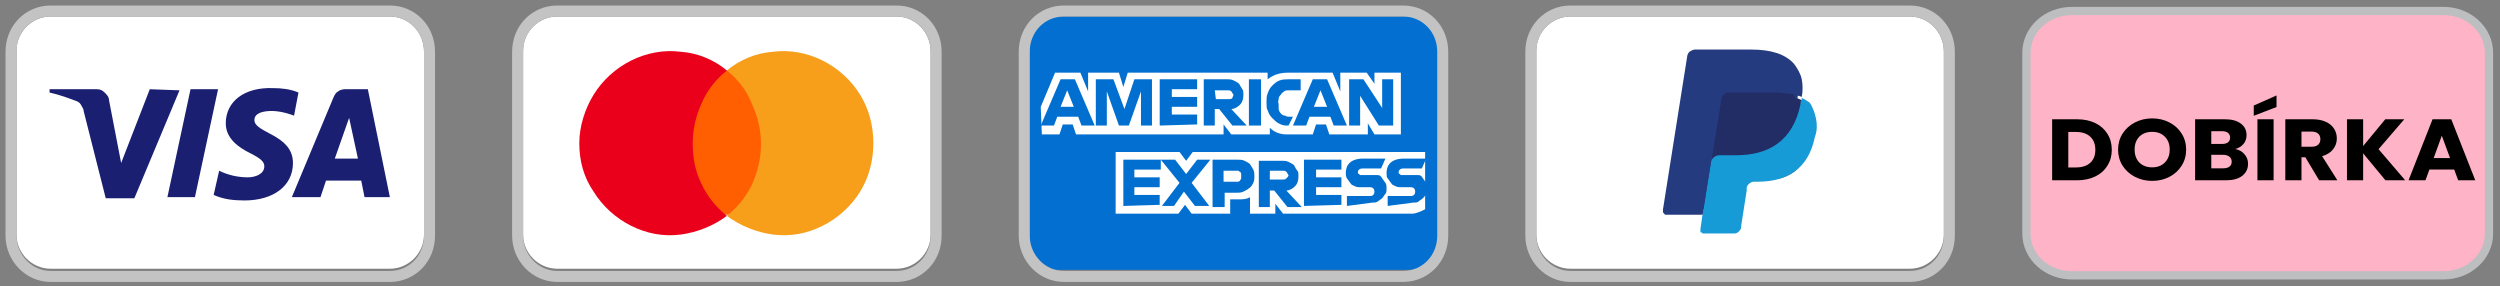
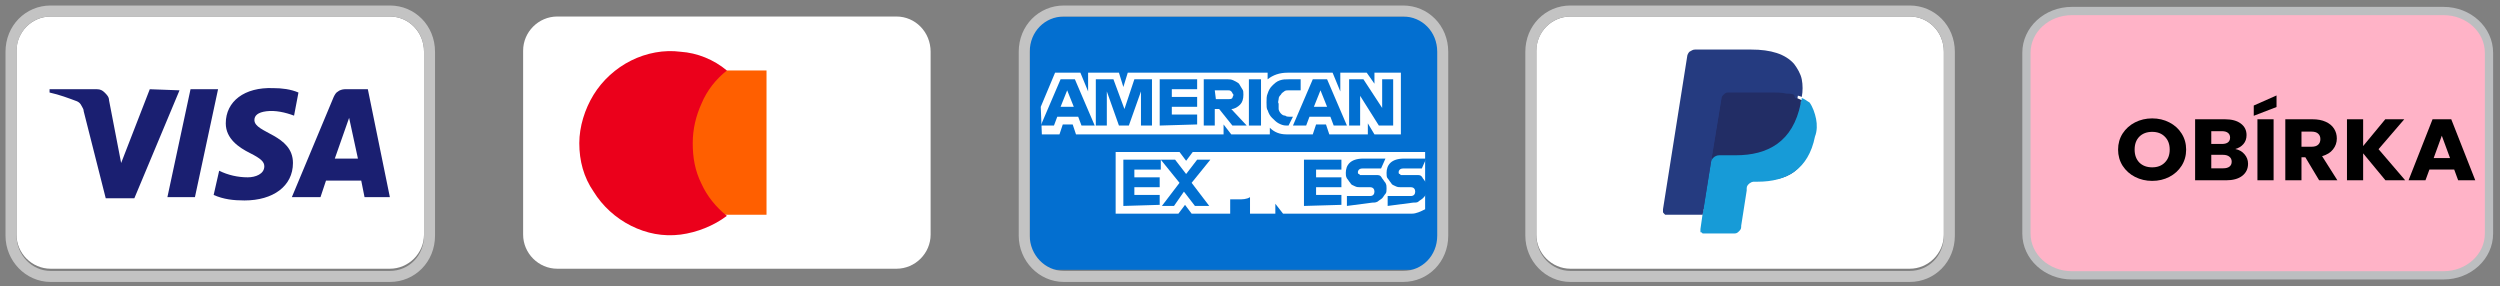
<svg xmlns="http://www.w3.org/2000/svg" width="227" height="26" viewBox="0 0 227 26" fill="none">
  <rect x="0" y="0" width="227" height="26" fill="#808080" stroke="none" />
  <g clip-path="url(#clip0_984_31)">
    <path d="M35.4 1.5H4.6C2.9 1.5 1.5 2.9 1.5 4.6V21.3C1.5 23 2.9 24.4 4.6 24.4H35.4C37.1 24.4 38.5 23 38.5 21.3V4.7C38.5 2.9 37.1 1.5 35.4 1.5Z" fill="white" />
    <path d="M35.4 1H4.6C2.6 1 1 2.6 1 4.7V21.4C1 23.4 2.6 25.1 4.6 25.1H35.4C37.4 25.1 39 23.5 39 21.4V4.7C39 2.6 37.4 1 35.4 1Z" stroke="#C3C3C3" />
    <path d="M20.5 11.2C20.5 12.601 21.7 13.4 22.7 13.9C23.7 14.4 24 14.7 24 15.101C24 15.8 23.2 16.101 22.5 16.101C21.6 16.101 20.7 15.9 19.9 15.501L19.4 17.701C20.3 18.101 21.2 18.201 22.2 18.201C24.8 18.201 26.6 16.901 26.6 14.8C26.6 12.2 23.1 12.101 23.1 10.9C23.1 10.501 23.4 10.2 24.2 10.101C25 10.001 25.9 10.2 26.7 10.501L27.1 8.401C26.4 8.101 25.6 8.001 24.8 8.001C22.2 7.901 20.5 9.201 20.5 11.2ZM31.3 8.101C31.1 8.101 30.8 8.201 30.7 8.301C30.5 8.401 30.4 8.601 30.3 8.801L26.5 17.901H29.1L29.6 16.401H32.8L33.1 17.901H35.4L33.4 8.101H31.3ZM31.7 10.7L32.5 14.4H30.4L31.7 10.7ZM17.3 8.101L15.2 17.901H17.7L19.8 8.101H17.3ZM13.6 8.101L11 14.8L9.9 9.101C9.9 8.801 9.7 8.601 9.5 8.401C9.3 8.201 9.1 8.101 8.8 8.101H4.5V8.401C5.4 8.601 6.2 8.901 7 9.201C7.2 9.301 7.3 9.401 7.4 9.601C7.5 9.801 7.6 9.901 7.6 10.101L9.6 18H12.2L16.3 8.201L13.6 8.101Z" fill="#1A1F71" />
    <path d="M81.4 1.5H50.6C48.9 1.5 47.5 2.9 47.5 4.6V21.3C47.5 23 48.9 24.4 50.6 24.4H81.4C83.1 24.4 84.5 23 84.5 21.3V4.7C84.5 2.9 83.1 1.5 81.4 1.5Z" fill="white" />
-     <path d="M81.4 1H50.6C48.6 1 47 2.6 47 4.7V21.4C47 23.4 48.6 25.1 50.6 25.1H81.4C83.4 25.1 85 23.5 85 21.4V4.7C85 2.6 83.4 1 81.4 1Z" stroke="#C3C3C3" />
    <path d="M69.6 6.399H62.4V19.499H69.6V6.399Z" fill="#FF5F00" />
    <path d="M62.9 13.001C62.9 11.7 63.2 10.501 63.7 9.4C64.2 8.2 65 7.2 66 6.4C64.8 5.4 63.3 4.8 61.8 4.7C60.3 4.5 58.7 4.8 57.3 5.5C55.9 6.2 54.7 7.3 53.9 8.6C53.1 9.9 52.6 11.501 52.6 13.001C52.6 14.601 53 16.101 53.9 17.401C54.7 18.701 55.9 19.8 57.3 20.5C58.7 21.201 60.2 21.5 61.8 21.3C63.3 21.101 64.8 20.5 66 19.601C65 18.8 64.2 17.8 63.7 16.701C63.1 15.501 62.9 14.3 62.9 13.001Z" fill="#EB001B" />
-     <path d="M79.3 13.001C79.3 14.601 78.9 16.101 78.1 17.401C77.3 18.701 76.1 19.8 74.7 20.5C73.3 21.201 71.8 21.5 70.2 21.3C68.7 21.101 67.2 20.5 66 19.601C67 18.8 67.8 17.8 68.3 16.701C68.8 15.601 69.1 14.3 69.1 13.101C69.1 11.8 68.8 10.601 68.3 9.5C67.8 8.2 67 7.2 66 6.4C67.2 5.4 68.7 4.8 70.2 4.7C71.7 4.5 73.3 4.8 74.7 5.5C76.1 6.2 77.3 7.3 78.1 8.6C78.9 9.9 79.3 11.4 79.3 13.001Z" fill="#F79E1B" />
    <path d="M128.4 1.5H95.6C94.5 1.5 93.5 2.4 93.5 3.6V22.4C93.5 23.6 94.4 24.5 95.6 24.5H128.5C129.6 24.5 130.6 23.6 130.6 22.4V3.6C130.5 2.5 129.6 1.5 128.4 1.5Z" fill="#036FD0" />
    <path d="M101.301 19.4V13.8H107.101L107.701 14.6L108.301 13.8H129.401V19C129.001 19.2 128.601 19.4 128.201 19.4H116.501L115.801 18.5V19.4H113.501V17.9C113.201 18.1 112.801 18.1 112.501 18.1H111.701V19.4H108.201L107.601 18.6L107.001 19.4H101.301Z" fill="white" />
    <path d="M94.5 9.701L95.8 6.601H98.1L98.8 8.301V6.601H101.6L102 7.901L102.4 6.601H115.1V7.201C115.6 6.801 116.2 6.601 116.9 6.601H121L121.7 8.301V6.601H124.1L124.8 7.601V6.601H127.2V12.201H124.8L124.2 11.201V12.201H120.7L120.4 11.301H119.5L119.2 12.201H116.8C116.2 12.201 115.7 12.001 115.3 11.601V12.201H111.8L111.1 11.301V12.201H97.7L97.4 11.301H96.5L96.2 12.201H94.6L94.5 9.701Z" fill="white" />
    <path d="M96.3 7.2L94.5 11.4H95.7L96 10.6H97.9L98.2 11.4H99.4L97.6 7.2H96.3ZM96.9 8.2L97.5 9.7H96.3L96.9 8.2Z" fill="#016FD0" />
    <path d="M99.5 11.4V7.2H101.1L102.1 9.9L103 7.2H104.6V11.4H103.6V8.3L102.5 11.4H101.6L100.5 8.3V11.4H99.5Z" fill="#016FD0" />
    <path d="M105.301 11.4V7.2H108.701V8.1H106.401V8.8H108.701V9.7H106.401V10.4H108.701V11.3L105.301 11.4Z" fill="#016FD0" />
    <path d="M109.301 7.2V11.4H110.301V9.9H110.701L111.901 11.4H113.201L111.801 9.9C112.101 9.9 112.401 9.7 112.601 9.5C112.801 9.3 112.901 9 112.901 8.6C112.901 8.4 112.901 8.2 112.801 8.1C112.701 7.9 112.601 7.8 112.501 7.6C112.401 7.5 112.201 7.4 112.001 7.3C111.801 7.2 111.601 7.2 111.501 7.2H109.301ZM110.301 8.2H111.501C111.601 8.2 111.701 8.2 111.801 8.3C111.901 8.4 111.901 8.5 112.001 8.6C112.001 8.7 111.901 8.8 111.901 8.9C111.801 9 111.701 9 111.601 9H110.401L110.301 8.2Z" fill="#016FD0" />
    <path d="M114.5 11.4H113.4V7.2H114.5V11.4Z" fill="#016FD0" />
    <path d="M117 11.4H116.8C116.5 11.4 116.3 11.3 116.1 11.2C115.9 11.1 115.7 10.9 115.5 10.7C115.3 10.5 115.2 10.3 115.1 10C115 9.9 115 9.6 115 9.3C115 9 115 8.7 115.1 8.5C115.2 8.2 115.3 8 115.5 7.8C115.7 7.6 115.9 7.4 116.2 7.3C116.5 7.2 116.7 7.2 117 7.2H118.1V8.2H117C116.9 8.2 116.7 8.2 116.6 8.3C116.5 8.4 116.4 8.4 116.3 8.6C116.2 8.7 116.1 8.8 116.1 9C116.1 9.1 116 9.3 116.1 9.4C116.1 9.6 116.1 9.7 116.1 9.9C116.1 10 116.2 10.2 116.3 10.3C116.4 10.4 116.5 10.5 116.7 10.5C116.8 10.6 117 10.6 117.1 10.6H117.4L117 11.4Z" fill="#016FD0" />
    <path d="M119.2 7.2L117.4 11.4H118.6L118.9 10.6H120.8L121.1 11.4H122.3L120.5 7.2H119.2ZM119.9 8.2L120.5 9.7H119.3L119.9 8.2Z" fill="#016FD0" />
    <path d="M122.5 11.4V7.2H123.8L125.5 9.8V7.2H126.5V11.4H125.2L123.5 8.7V11.4H122.5Z" fill="#016FD0" />
    <path d="M102 18.7V14.5H105.4V15.4H103V16.1H105.3V17H103V17.7H105.3V18.6L102 18.7Z" fill="#016FD0" />
    <path d="M118.4 18.7V14.5H121.8V15.4H119.5V16.1H121.8V17H119.5V17.7H121.8V18.6L118.4 18.7Z" fill="#016FD0" />
    <path d="M105.5 18.7L107.1 16.6L105.4 14.5H106.7L107.7 15.8L108.7 14.5H109.9L108.2 16.6L109.8 18.7H108.5L107.5 17.4L106.6 18.7H105.5Z" fill="#016FD0" />
-     <path d="M110.1 14.6V18.8H111.2V17.5H112.3C112.5 17.5 112.7 17.5 112.9 17.4C113.1 17.3 113.3 17.2 113.4 17.1C113.6 17 113.7 16.8 113.8 16.6C113.9 16.4 113.9 16.2 113.9 16C113.9 15.8 113.9 15.6 113.8 15.4C113.7 15.2 113.6 15.1 113.5 14.9C113.4 14.8 113.2 14.7 113 14.6C112.8 14.5 112.6 14.5 112.4 14.5H110.1V14.6ZM111.1 15.5H112.2C112.3 15.5 112.3 15.5 112.4 15.5C112.5 15.5 112.5 15.6 112.6 15.6C112.6 15.6 112.7 15.7 112.7 15.8C112.7 15.9 112.7 15.9 112.7 16C112.7 16.1 112.7 16.1 112.7 16.2C112.7 16.3 112.6 16.3 112.6 16.4C112.6 16.4 112.5 16.5 112.4 16.5C112.3 16.5 112.3 16.5 112.2 16.5H111.1V15.5Z" fill="#016FD0" />
-     <path d="M114.301 14.601V18.801H115.301V17.301H115.701L116.901 18.801H118.201L116.801 17.301C117.101 17.301 117.401 17.101 117.601 16.901C117.801 16.701 117.901 16.401 117.901 16.001C117.901 15.801 117.901 15.601 117.801 15.501C117.701 15.401 117.601 15.201 117.501 15.001C117.401 14.901 117.201 14.801 117.001 14.701C116.801 14.601 116.601 14.601 116.501 14.601H114.301ZM115.301 15.501H116.501C116.601 15.501 116.701 15.501 116.801 15.601C116.901 15.701 116.901 15.801 117.001 15.901C117.001 16.001 116.901 16.101 116.801 16.201C116.701 16.301 116.601 16.301 116.501 16.301H115.301V15.501Z" fill="#016FD0" />
    <path d="M122.299 18.699V17.799H124.399C124.699 17.799 124.799 17.599 124.799 17.399C124.799 17.199 124.699 16.999 124.399 16.999H123.499C123.299 16.999 123.199 16.999 122.999 16.899C122.799 16.799 122.699 16.799 122.599 16.599C122.499 16.499 122.399 16.299 122.299 16.199C122.199 15.999 122.199 15.899 122.199 15.699C122.199 14.999 122.599 14.399 123.799 14.399H125.799L125.399 15.299H123.699C123.399 15.299 123.299 15.499 123.299 15.599V15.699C123.299 15.699 123.299 15.799 123.399 15.799L123.499 15.899H123.599H124.599C124.799 15.899 124.899 15.899 125.099 15.899C125.299 15.899 125.399 15.999 125.499 16.199C125.599 16.299 125.699 16.499 125.799 16.599C125.899 16.799 125.899 16.899 125.899 17.099C125.899 17.299 125.899 17.499 125.799 17.599C125.699 17.699 125.599 17.899 125.499 17.999C125.399 18.099 125.199 18.199 125.099 18.299C124.899 18.399 124.799 18.399 124.599 18.399L122.299 18.699Z" fill="#016FD0" />
    <path d="M126 18.699V17.799H128.1C128.4 17.799 128.5 17.599 128.5 17.399C128.5 17.199 128.4 16.999 128.1 16.999H127.2C127 16.999 126.9 16.999 126.7 16.899C126.5 16.799 126.4 16.799 126.3 16.599C126.2 16.499 126.1 16.299 126 16.199C125.9 16.099 125.9 15.899 125.9 15.699C125.9 14.999 126.3 14.399 127.5 14.399H129.5L129.1 15.299H127.4C127.1 15.299 127 15.499 127 15.599V15.699C127 15.699 127 15.799 127.1 15.799L127.2 15.899H127.3H128.3C128.5 15.899 128.6 15.899 128.8 15.899C129 15.899 129.1 15.999 129.2 16.199C129.3 16.299 129.4 16.499 129.5 16.599C129.6 16.799 129.6 16.899 129.6 17.099C129.6 17.299 129.6 17.499 129.5 17.599C129.4 17.799 129.3 17.899 129.2 17.999C129.1 18.099 128.9 18.199 128.8 18.299C128.7 18.399 128.5 18.399 128.3 18.399L126 18.699Z" fill="#016FD0" />
    <path d="M127.4 1H96.6C94.6 1 93 2.6 93 4.7V21.4C93 23.4 94.6 25.1 96.6 25.1H127.4C129.4 25.1 131 23.5 131 21.4V4.7C131 2.6 129.4 1 127.4 1Z" stroke="#C3C3C3" />
    <path d="M173.4 1.5H142.6C140.9 1.5 139.5 2.9 139.5 4.6V21.3C139.5 23 140.9 24.4 142.6 24.4H173.4C175.1 24.4 176.5 23 176.5 21.3V4.7C176.5 2.9 175.1 1.5 173.4 1.5Z" fill="white" />
    <path d="M173.4 1H142.6C140.6 1 139 2.6 139 4.7V21.4C139 23.4 140.6 25.1 142.6 25.1H173.4C175.4 25.1 177 23.5 177 21.4V4.7C177 2.6 175.4 1 173.4 1Z" stroke="#C3C3C3" />
    <path d="M154.999 20.8L155.299 19H154.699H151.699L153.799 5.4C153.799 5.4 153.799 5.3 153.899 5.3H153.999H159.099C160.799 5.3 161.999 5.7 162.599 6.4C162.899 6.7 163.099 7.1 163.199 7.5C163.299 8 163.299 8.5 163.199 9V9.4L163.499 9.6C163.699 9.7 163.899 9.9 164.099 10C164.399 10.3 164.499 10.7 164.599 11.1C164.699 11.6 164.599 12.1 164.499 12.7C164.399 13.3 164.199 13.9 163.899 14.5C163.599 14.9 163.299 15.3 162.899 15.6C162.499 15.9 161.999 16.1 161.599 16.2C161.099 16.3 160.499 16.4 159.899 16.4H159.499C159.199 16.4 158.899 16.5 158.699 16.7C158.499 16.9 158.299 17.1 158.299 17.4V17.6L157.799 20.8V20.9V21C157.799 21 157.799 21 157.699 21L154.999 20.8Z" fill="#253B80" />
    <path d="M163.6 8.899C163.6 8.999 163.6 9.099 163.5 9.199C162.8 12.699 160.5 13.899 157.6 13.899H156.1C155.9 13.899 155.8 13.999 155.6 14.099C155.5 14.199 155.4 14.399 155.4 14.499L154.6 19.399L154.4 20.799C154.4 20.899 154.4 20.899 154.4 20.999C154.4 21.099 154.4 21.099 154.5 21.099L154.6 21.199C154.7 21.199 154.7 21.199 154.8 21.199H157.5C157.7 21.199 157.8 21.099 157.9 20.999C158 20.899 158.1 20.799 158.1 20.599V20.499L158.6 17.299V17.099C158.6 16.899 158.7 16.799 158.8 16.699C158.9 16.599 159.1 16.499 159.2 16.499H159.6C162.2 16.499 164.2 15.399 164.8 12.399C165 11.899 165 11.299 164.9 10.799C164.8 10.299 164.6 9.699 164.3 9.299C164.1 9.199 163.9 8.999 163.6 8.899Z" fill="#179BD7" />
    <path d="M162.9 8.599C162.7 8.499 162.5 8.499 162.2 8.499C161.8 8.399 161.3 8.399 160.9 8.399H156.9C156.7 8.399 156.6 8.499 156.5 8.599C156.4 8.699 156.3 8.799 156.3 8.999L155.4 14.499V14.699C155.4 14.499 155.5 14.399 155.6 14.299C155.7 14.199 155.9 14.099 156.1 14.099H157.6C160.5 14.099 162.8 12.899 163.5 9.399C163.5 9.299 163.5 9.199 163.6 9.099C163.4 8.999 163.2 8.899 163 8.899L162.9 8.599Z" fill="#222D65" />
    <path d="M156.3 8.9C156.3 8.7 156.4 8.6 156.5 8.5C156.6 8.4 156.8 8.3 156.9 8.3H160.9C161.3 8.3 161.8 8.3 162.2 8.4C162.5 8.4 162.7 8.5 163 8.6C163.2 8.7 163.4 8.7 163.6 8.8C163.7 8.3 163.7 7.7 163.6 7.2C163.5 6.7 163.2 6.2 162.9 5.8C162.1 4.9 160.8 4.5 159 4.5H153.9C153.7 4.5 153.6 4.6 153.4 4.7C153.3 4.8 153.2 5 153.2 5.1L151 19C151 19.1 151 19.1 151 19.2C151 19.3 151 19.3 151.1 19.4C151.2 19.5 151.2 19.5 151.2 19.5C151.3 19.5 151.3 19.5 151.4 19.5H154.6L155.4 14.4L156.3 8.9Z" fill="#253B80" />
    <path d="M221.877 1H188.123C185.846 1 184 2.697 184 4.791V21.209C184 23.303 185.846 25 188.123 25H221.877C224.154 25 226 23.303 226 21.209V4.791C226 2.697 224.154 1 221.877 1Z" fill="#FFB3C7" />
-     <path d="M221.877 1H188.123C185.846 1 184 2.697 184 4.791V21.209C184 23.303 185.846 25 188.123 25H221.877C224.154 25 226 23.303 226 21.209V4.791C226 2.697 224.154 1 221.877 1Z" stroke="#BCBEC0" stroke-width="0.75" stroke-miterlimit="10" />
+     <path d="M221.877 1H188.123C185.846 1 184 2.697 184 4.791V21.209C184 23.303 185.846 25 188.123 25H221.877C224.154 25 226 23.303 226 21.209V4.791C226 2.697 224.154 1 221.877 1" stroke="#BCBEC0" stroke-width="0.75" stroke-miterlimit="10" />
    <path d="M222.841 15.392H220.592L220.232 16.371H218.695L220.875 10.83H222.575L224.755 16.371H223.201L222.841 15.392ZM222.463 14.351L221.716 12.322L220.978 14.351H222.463Z" fill="black" />
    <path d="M216.599 16.371L214.573 13.924V16.371H213.105V10.83H214.573V13.261L216.582 10.83H218.307L215.972 13.545L218.393 16.371H216.599Z" fill="black" />
    <path d="M210.579 16.371L209.325 14.279H208.974V16.371H207.506V10.83H209.969C210.444 10.83 210.847 10.906 211.179 11.059C211.517 11.212 211.769 11.422 211.935 11.69C212.101 11.954 212.184 12.248 212.184 12.575C212.184 12.943 212.069 13.272 211.84 13.561C211.617 13.851 211.285 14.056 210.845 14.177L212.235 16.371H210.579ZM208.974 13.324H209.883C210.152 13.324 210.353 13.264 210.484 13.143C210.621 13.022 210.69 12.851 210.69 12.63C210.69 12.419 210.621 12.254 210.484 12.133C210.353 12.011 210.152 11.951 209.883 11.951H208.974V13.324Z" fill="black" />
    <path d="M206.443 10.83V16.371H204.975V10.83H206.443ZM206.709 9.717L204.641 10.514V9.583L206.709 8.667V9.717Z" fill="black" />
    <path d="M202.964 13.53C203.313 13.598 203.594 13.758 203.805 14.011C204.017 14.258 204.123 14.543 204.123 14.864C204.123 15.327 203.945 15.695 203.591 15.969C203.242 16.237 202.752 16.371 202.123 16.371H199.316V10.83H202.029C202.641 10.83 203.119 10.959 203.462 11.217C203.811 11.475 203.986 11.825 203.986 12.267C203.986 12.593 203.891 12.864 203.702 13.08C203.519 13.295 203.273 13.445 202.964 13.53ZM200.784 13.072H201.745C201.986 13.072 202.169 13.024 202.295 12.93C202.426 12.83 202.492 12.685 202.492 12.495C202.492 12.306 202.426 12.161 202.295 12.061C202.169 11.961 201.986 11.911 201.745 11.911H200.784V13.072ZM201.866 15.282C202.112 15.282 202.3 15.232 202.432 15.132C202.569 15.027 202.638 14.877 202.638 14.682C202.638 14.487 202.566 14.335 202.423 14.224C202.286 14.114 202.094 14.058 201.848 14.058H200.784V15.282H201.866Z" fill="black" />
    <path d="M195.421 16.425C194.854 16.425 194.334 16.304 193.859 16.062C193.389 15.82 193.015 15.483 192.734 15.052C192.46 14.615 192.322 14.126 192.322 13.584C192.322 13.042 192.46 12.555 192.734 12.123C193.015 11.692 193.389 11.355 193.859 11.113C194.334 10.871 194.854 10.75 195.421 10.75C195.987 10.75 196.505 10.871 196.974 11.113C197.449 11.355 197.821 11.692 198.09 12.123C198.365 12.555 198.502 13.042 198.502 13.584C198.502 14.126 198.365 14.615 198.09 15.052C197.815 15.483 197.443 15.82 196.974 16.062C196.505 16.304 195.987 16.425 195.421 16.425ZM195.421 15.194C195.901 15.194 196.285 15.046 196.571 14.752C196.863 14.457 197.009 14.068 197.009 13.584C197.009 13.094 196.863 12.705 196.571 12.415C196.285 12.121 195.901 11.973 195.421 11.973C194.934 11.973 194.545 12.118 194.253 12.408C193.967 12.697 193.824 13.089 193.824 13.584C193.824 14.073 193.967 14.465 194.253 14.76C194.545 15.049 194.934 15.194 195.421 15.194Z" fill="black" />
-     <path d="M188.591 10.83C189.226 10.83 189.781 10.946 190.256 11.177C190.731 11.409 191.097 11.735 191.355 12.156C191.618 12.572 191.75 13.053 191.75 13.601C191.75 14.143 191.618 14.624 191.355 15.045C191.097 15.466 190.728 15.792 190.248 16.024C189.773 16.255 189.221 16.371 188.591 16.371H186.334V10.83H188.591ZM188.497 15.203C189.052 15.203 189.484 15.063 189.793 14.785C190.102 14.506 190.256 14.111 190.256 13.601C190.256 13.09 190.102 12.693 189.793 12.409C189.484 12.125 189.052 11.982 188.497 11.982H187.802V15.203H188.497Z" fill="black" />
  </g>
  <defs>
    <clipPath id="clip0_984_31">
      <rect width="227" height="26" fill="white" />
    </clipPath>
  </defs>
</svg>